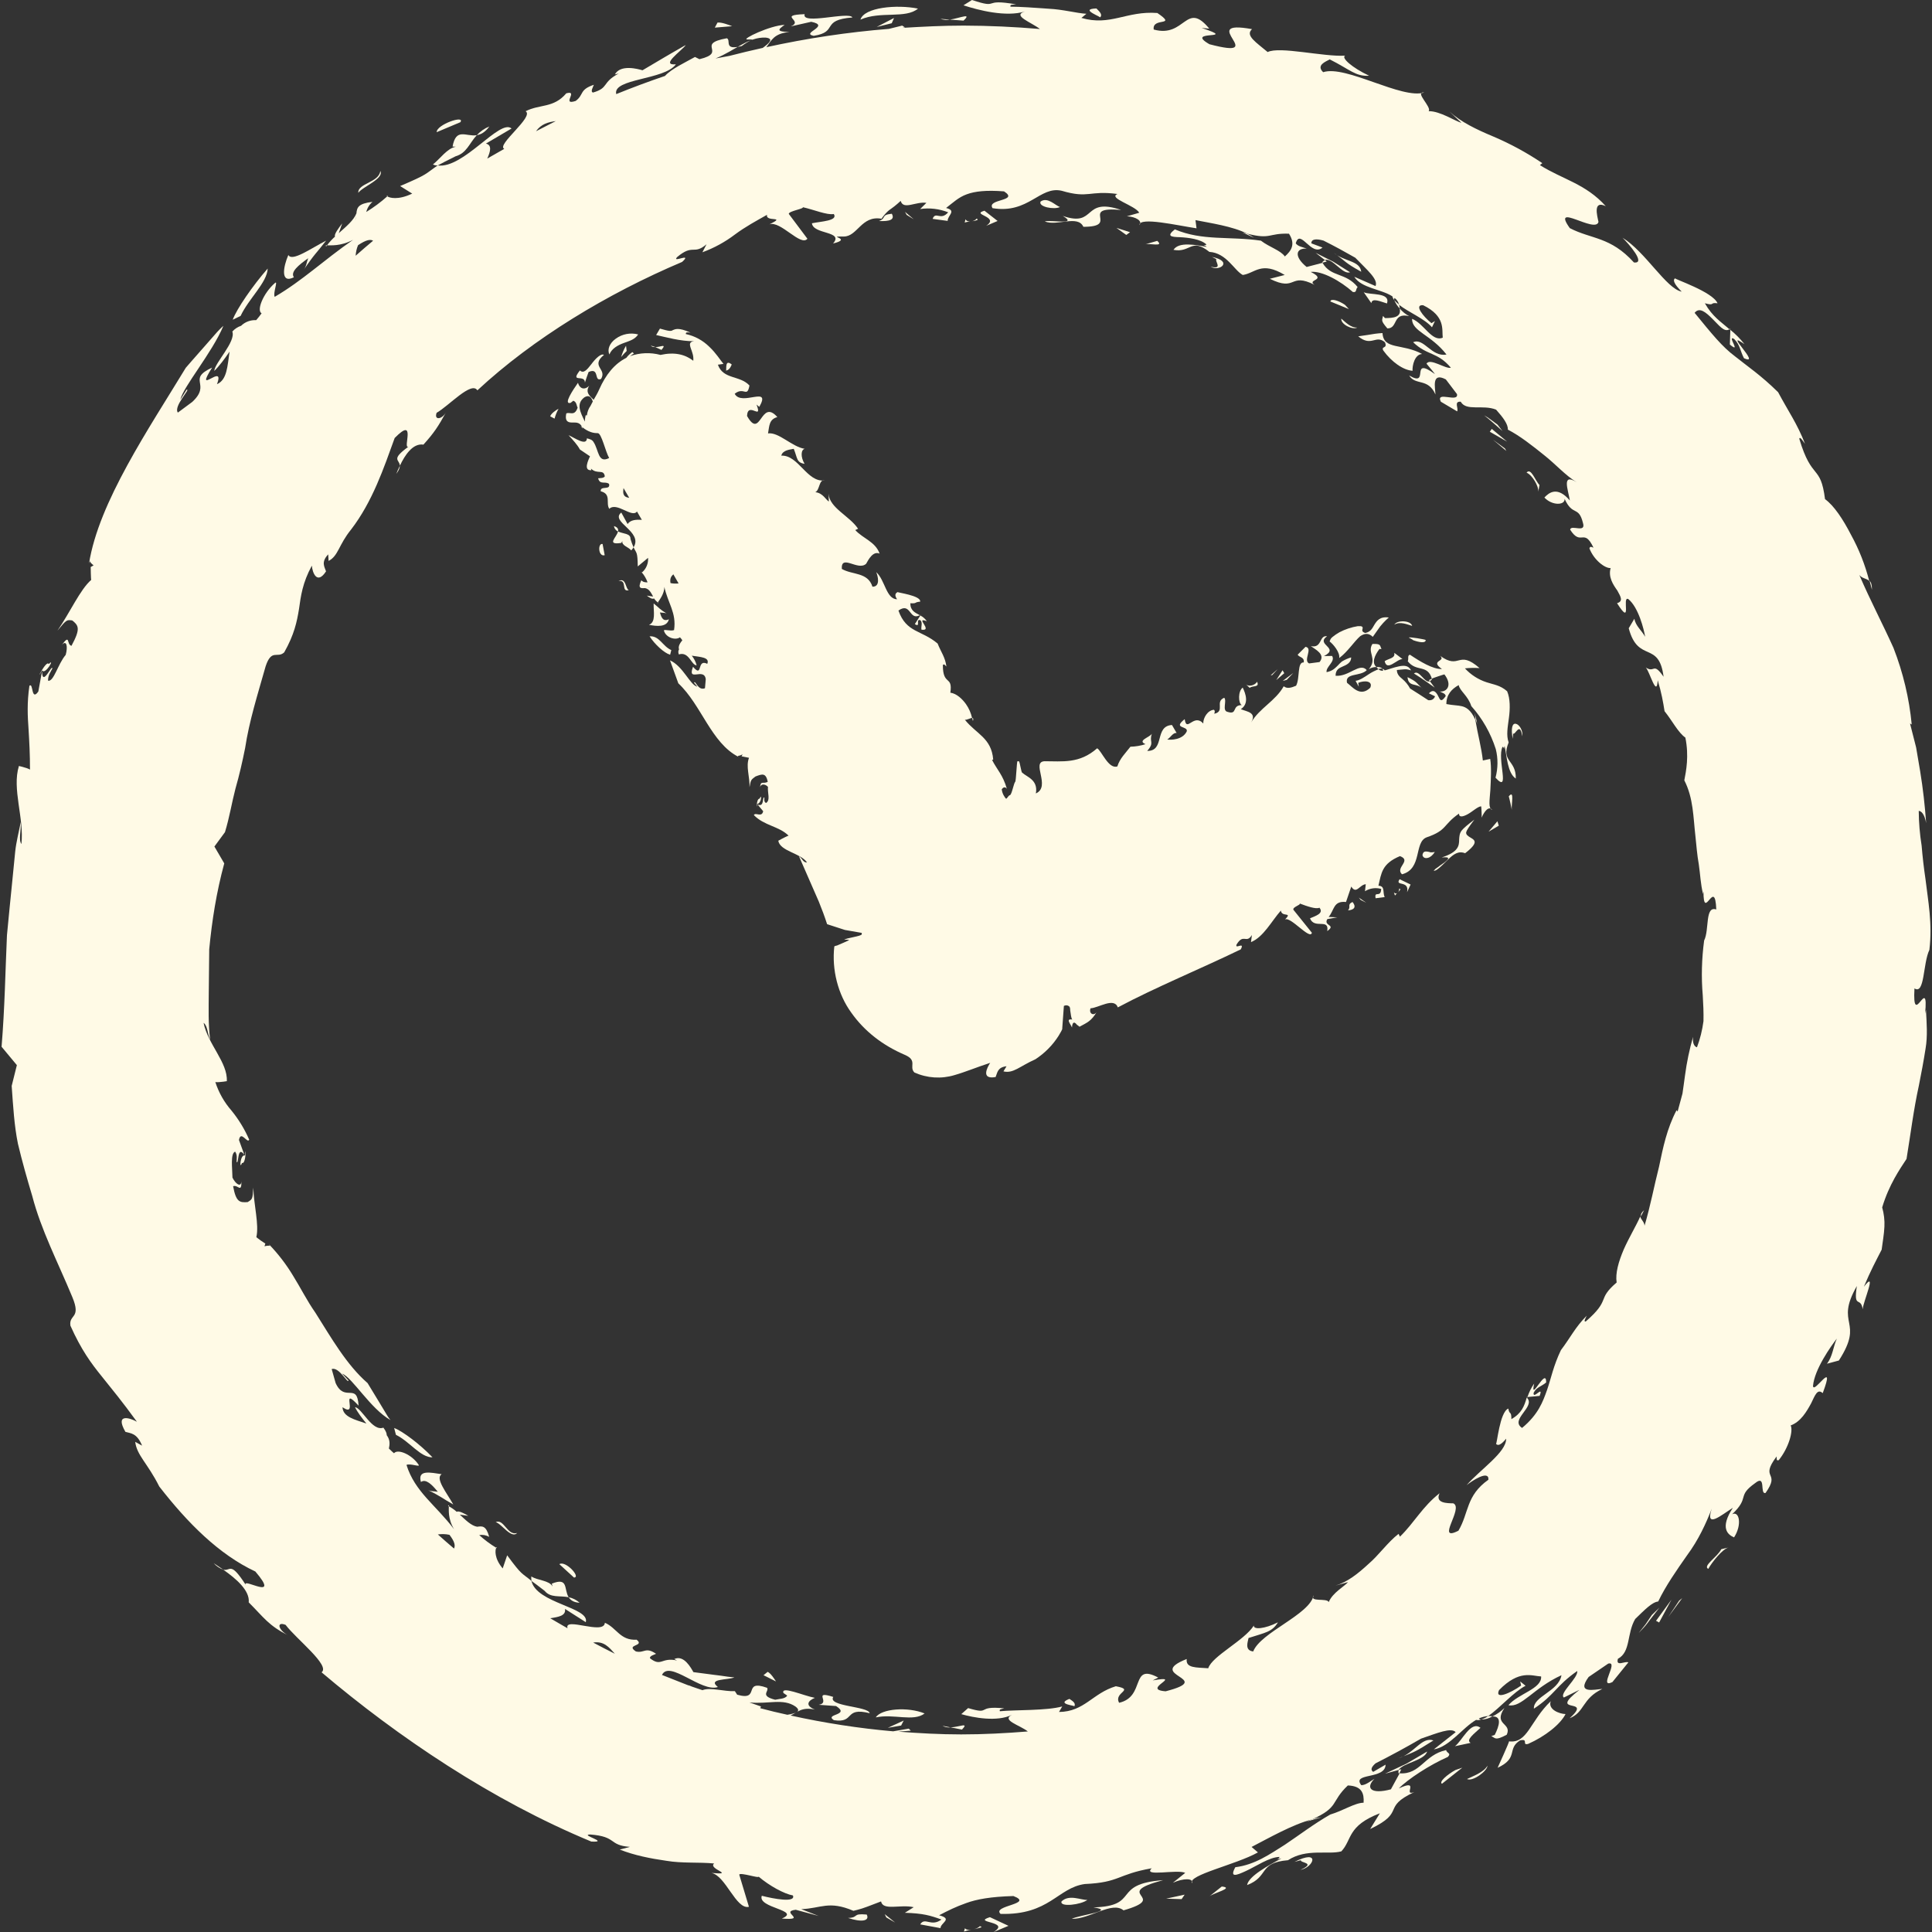
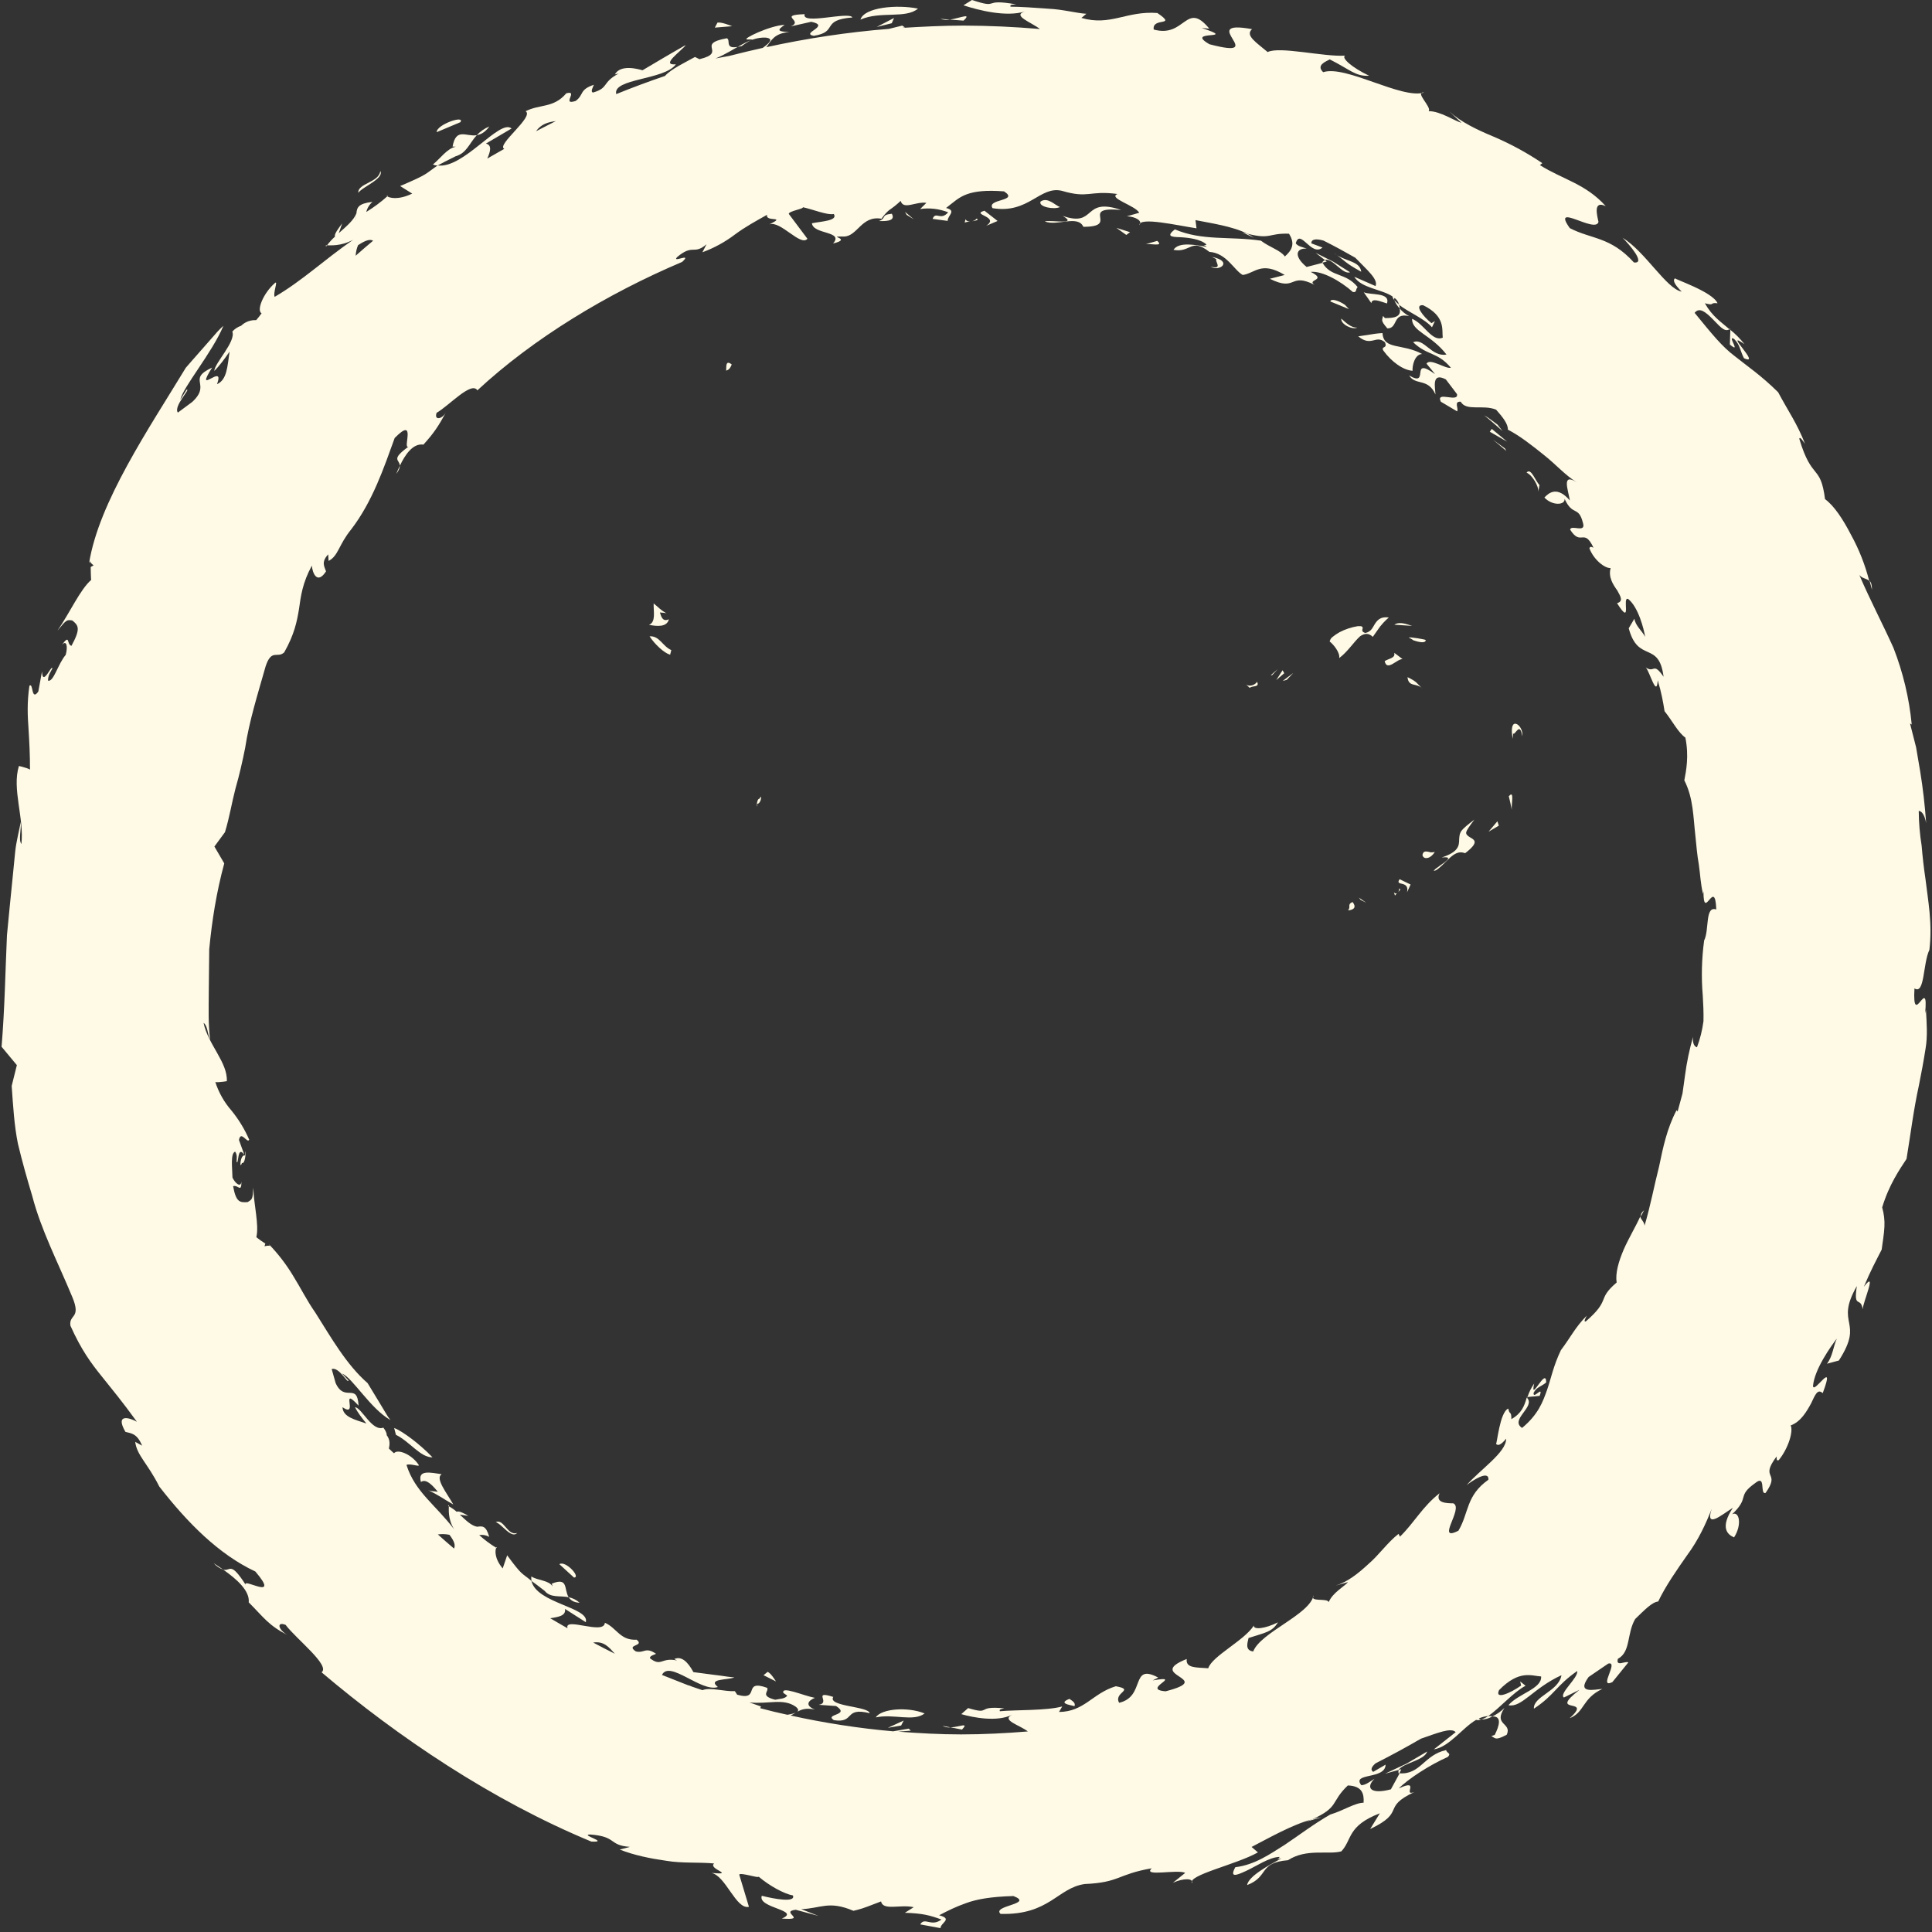
<svg xmlns="http://www.w3.org/2000/svg" version="1.1" id="Layer_1" x="0px" y="0px" width="29.439px" height="29.44px" viewBox="-0.024 0 29.439 29.44" enable-background="new -0.024 0 29.439 29.44" xml:space="preserve">
  <rect x="-0.024" y="0" width="29.439" height="29.44" fill="#333333" stroke="none" />
  <g>
    <g>
      <path fill="#FFFAE6" d="M14.634,26.355c0.113-0.118-0.037-0.039-0.174-0.034L14.634,26.355z M14.46,26.321l-0.123-0.024    C14.374,26.317,14.417,26.326,14.46,26.321z M13.321,26.169c0.27-0.059,0.573,0.071,0.744-0.06    C13.808,26.004,13.404,26.035,13.321,26.169z M13.707,26.293l0.039-0.076l-0.242,0.111L13.707,26.293z M12.673,25.857    c-0.327-0.103-0.032,0.09-0.221,0.12l0.264,0.019c0.226,0.146-0.185,0.117-0.034,0.215c0.329,0.051,0.147-0.205,0.546-0.106    C13.21,25.998,12.582,26.004,12.673,25.857z M20.165,3.963c-0.017,0.008-0.031,0.019-0.042,0.033c0.002,0,0.003,0.003,0.006,0.006    l0.063-0.017L20.165,3.963z M8.641,24.338c0.027,0.043,0.076,0.08,0.167,0.084C8.761,24.38,8.703,24.35,8.641,24.338z     M7.537,23.585l0.008,0.004C7.548,23.568,7.542,23.568,7.537,23.585z M6.802,22.944l0.015,0.009    C6.819,22.936,6.815,22.93,6.802,22.944z M8.641,24.338c-0.076-0.121,0.001-0.31-0.257-0.207l0.012,0.043    c-0.053-0.096-0.229-0.09-0.324-0.153c-0.002,0.023-0.001,0.047,0.003,0.069c0.046,0.034,0.107,0.077,0.199,0.15    C8.367,24.352,8.502,24.31,8.641,24.338z M23.345,21.223c0.043-0.088,0.123-0.098,0.191-0.158c0.002-0.25-0.252,0.33-0.183,0.017    c-0.044,0.063-0.078,0.132-0.102,0.205l0.185-0.017C23.502,21.096,23.33,21.337,23.345,21.223z M21.079,4.847L21.05,4.814    c-0.012,0.068-0.042,0.065,0.066,0.19c0.166,0.002,0.073-0.246,0.332-0.187c-0.056-0.029-0.104-0.069-0.145-0.117    C21.336,4.835,21.205,4.847,21.079,4.847z" />
      <path fill="#FFFAE6" d="M21.304,4.692c-0.002-0.017-0.005-0.034-0.01-0.05c-0.025-0.021-0.05-0.044-0.072-0.068    c0.02,0.048,0.048,0.091,0.083,0.128L21.304,4.692z M24.979,18.535l0.049-0.095C24.985,18.479,24.976,18.508,24.979,18.535z     M6.069,7.097c-0.02,0.04-0.038,0.081-0.055,0.124C6.057,7.164,6.068,7.126,6.069,7.097z M19.085,3.623    c-0.032-0.023-0.067-0.044-0.104-0.062c-0.023-0.006-0.044-0.013-0.072-0.019L19.085,3.623z M23.24,21.287l0.01,0.01l0.003-0.011    L23.24,21.287z M20.548,4.149l-0.256-0.161l-0.269-0.135l0.141,0.109C20.282,3.924,20.43,4.19,20.548,4.149z M11.673,25.475    l-0.063,0.051l0.19,0.095C11.777,25.584,11.717,25.492,11.673,25.475z M8.499,23.834l0.223,0.204    C8.833,24.037,8.594,23.773,8.499,23.834z M7.529,23.194c0.087,0.019,0.237,0.26,0.328,0.165    C7.704,23.406,7.655,23.135,7.529,23.194z M6.706,22.463c-0.168-0.024-0.372-0.075-0.316,0.119    c0.073-0.053,0.166,0.036,0.257,0.149C6.59,22.72,6.538,22.73,6.479,22.696c0.23,0.112,0.231,0.132,0.404,0.229    C6.784,22.748,6.602,22.525,6.706,22.463z M5.982,21.759l0.027,0.104c0.214,0.106,0.374,0.347,0.557,0.343    C6.383,22.014,6.117,21.811,5.982,21.759z M3.71,17.607c-0.075-0.028-0.09,0.239-0.047,0.113    C3.728,17.751,3.726,17.405,3.71,17.607z M13.565,3.257c-0.176,0.018-0.073,0.066-0.196,0.111    C13.527,3.375,13.617,3.35,13.565,3.257z M13.899,3.341l-0.133-0.113l0.025,0.046L13.899,3.341z M14.855,3.331    c-0.007,0.018-0.037,0.031-0.064,0.04C14.851,3.361,14.903,3.35,14.855,3.331z M14.688,3.34l-0.012,0.052    c0.017-0.009,0.051-0.013,0.083-0.017C14.73,3.377,14.7,3.367,14.688,3.34z M15.003,3.441l0.174-0.074l-0.2-0.156    C14.76,3.271,15.218,3.299,15.003,3.441z M15.896,3.374c0.188,0.077,0.504-0.104,0.588,0.082c0.57,0-0.08-0.313,0.575-0.257    c-0.597-0.202-0.37,0.271-0.889,0.091C16.413,3.435,15.986,3.346,15.896,3.374z M16.128,3.154    c-0.072-0.021-0.187-0.159-0.296-0.083C15.792,3.152,16.041,3.199,16.128,3.154z M17.138,3.58l0.057-0.042l-0.207-0.065    L17.138,3.58z M17.609,3.67l-0.188,0.055C17.484,3.7,17.723,3.77,17.609,3.67z M18.423,4.063c0.133,0.084,0.35-0.081,0.021-0.148    l0.067,0.034C18.481,3.976,18.619,4.113,18.423,4.063z M20.47,4.645c-0.092-0.063-0.217-0.104-0.222-0.051L20.53,4.71L20.47,4.645    z M20.298,3.851c0.197,0.14,0.159,0.146,0.42,0.29C20.697,3.967,20.461,3.99,20.298,3.851z M20.658,4.991    c-0.101,0.007-0.187-0.089-0.244-0.136C20.404,4.943,20.587,5.031,20.658,4.991z M21.079,5.215    c0.045,0.105-0.063,0.052-0.025,0.126c0.128,0.176,0.304,0.299,0.446,0.309c-0.006-0.078,0.032-0.252,0.146-0.256    c-0.305-0.166-0.589-0.058-0.604-0.319c0,0-0.088,0.004-0.184,0.022l-0.186,0.028C20.875,5.293,20.937,5.094,21.079,5.215z     M21.11,4.624c0.057-0.174-0.258-0.125-0.354-0.171l0.116,0.166C20.882,4.533,21.011,4.595,21.11,4.624z M22.591,6.33l-0.015-0.01    L22.591,6.33z M22.794,6.47l-0.105-0.078c-0.031-0.023-0.063-0.044-0.098-0.063c0.061,0.044,0.279,0.239,0.279,0.239L22.794,6.47z     M22.707,6.535l-0.03,0.044l0.264,0.151L22.707,6.535z M22.929,6.871l-0.022-0.038l-0.183-0.134L22.929,6.871z M23.416,7.494    l0.018-0.104c-0.067-0.067-0.129-0.27-0.197-0.188C23.324,7.237,23.426,7.413,23.416,7.494z M16.271,25.887    c-0.219,0.084,0.117,0.102,0.074,0.116C16.374,25.953,16.322,25.92,16.271,25.887z M14.451,0.299l0.207,0.015    C14.789,0.191,14.613,0.273,14.451,0.299z M14.451,0.299l-0.146-0.012C14.352,0.304,14.403,0.308,14.451,0.299z M13.087,0.299    c0.304-0.135,0.688-0.008,0.877-0.168C13.641,0.066,13.144,0.111,13.087,0.299z M13.599,0.274l-0.264,0.137l0.229-0.057    L13.599,0.274z M12.027,0.402l0.31-0.07c0.308,0.063-0.169,0.173,0.038,0.214c0.384-0.06,0.098-0.241,0.59-0.28    c-0.051-0.097-0.781,0.12-0.728-0.05C11.813,0.231,12.232,0.313,12.027,0.402z M21.29,26.97c-0.007,0.017-0.008,0.035-0.001,0.052    h0.01l0.029-0.063L21.29,26.97z M7.433,1.927C7.36,1.956,7.294,2.002,7.241,2.06C7.303,2.05,7.367,2.016,7.433,1.927z     M5.877,2.992l0.009-0.007C5.865,2.977,5.865,2.982,5.877,2.992z M4.946,3.755l0.014-0.017C4.94,3.738,4.932,3.74,4.946,3.755z     M7.241,2.06C7.075,2.086,6.926,1.94,6.872,2.233l0.05,0.003c-0.13,0.022-0.239,0.182-0.349,0.27    c0.022,0.01,0.047,0.016,0.071,0.016c0.062-0.034,0.145-0.077,0.273-0.14C7.088,2.333,7.125,2.186,7.241,2.06z M26.4,5.165    c0.093,0.091,0.093,0.188,0.15,0.293c0.281,0.129-0.334-0.45,0.007-0.214c-0.063-0.081-0.135-0.154-0.215-0.218L26.335,5.25    C26.521,5.405,26.279,5.094,26.4,5.165z M22.752,26.436L22.7,26.454c0.063,0.029,0.055,0.075,0.235-0.021    c0.085-0.184-0.213-0.143-0.035-0.407c-0.054,0.052-0.116,0.096-0.184,0.129C22.865,26.148,22.822,26.297,22.752,26.436z     M22.718,26.152l-0.011-0.001c-0.02-0.003-0.036-0.003-0.055-0.003c-0.032,0.024-0.069,0.042-0.108,0.053    C22.606,26.202,22.666,26.185,22.718,26.152z M28.464,8.85C28.478,8.9,28.49,8.945,28.5,8.988    C28.501,8.913,28.487,8.873,28.464,8.85z M3.378,23.918c-0.051-0.037-0.104-0.069-0.146-0.099    C3.272,23.864,3.322,23.897,3.378,23.918z M20.113,27.69c-0.049,0.006-0.097,0.016-0.145,0.03    c-0.028,0.012-0.056,0.023-0.084,0.036L20.113,27.69z M26.342,5.008L26.33,5.016l0.012,0.01V5.008z M21.722,26.689l-0.313,0.184    l-0.328,0.154l0.208-0.058C21.348,26.865,21.683,26.826,21.722,26.689L21.722,26.689z" />
      <path fill="#FFFAE6" d="M29.375,14.474c0.049-0.4-0.02-0.747-0.06-1.084c-0.025-0.168-0.044-0.336-0.058-0.504    c-0.028-0.176-0.043-0.353-0.044-0.53c0.037,0.002,0.087,0.043,0.113,0.186c-0.019-0.264-0.048-0.526-0.091-0.787l-0.062-0.366    c-0.03-0.122-0.062-0.244-0.093-0.365l0.026,0.016c-0.038-0.4-0.132-0.793-0.278-1.168c-0.164-0.365-0.353-0.721-0.52-1.11    c0.045,0.056,0.112,0.049,0.151,0.091c-0.063-0.246-0.156-0.483-0.279-0.706c-0.121-0.235-0.26-0.445-0.395-0.541    c-0.069-0.541-0.198-0.272-0.392-0.919c0.007-0.048,0.06,0.042,0.087,0.075c-0.119-0.307-0.255-0.495-0.41-0.786    c-0.264-0.26-0.466-0.393-0.655-0.545c-0.199-0.148-0.355-0.344-0.617-0.664c0.073-0.093,0.17-0.009,0.269,0.089    c0.1,0.096,0.18,0.214,0.262,0.161C26.2,4.904,26.07,4.826,25.954,4.621c0.163,0.043,0.063-0.016,0.193,0    c-0.074-0.176-0.665-0.369-0.646-0.381c-0.039,0.025-0.018,0.087,0.1,0.204c-0.236-0.046-0.55-0.605-0.901-0.821    c0.094,0.092,0.363,0.4,0.173,0.376c-0.36-0.396-0.646-0.351-0.977-0.523c-0.29-0.407,0.394,0.09,0.437-0.095    c-0.021-0.098-0.086-0.334,0.111-0.239c-0.304-0.342-0.667-0.412-1.003-0.626l0.036-0.03c-0.234-0.158-0.484-0.294-0.745-0.405    c-0.259-0.108-0.496-0.222-0.672-0.383l0.185,0.173c-0.093-0.022-0.324-0.18-0.5-0.177c0.053-0.061-0.226-0.301-0.066-0.285    c-0.34,0.111-1.197-0.423-1.541-0.309c-0.111-0.106,0.036-0.16,0.1-0.195c0.312,0.156,0.391,0.262,0.6,0.249    c-0.262-0.124-0.429-0.274-0.366-0.306c-0.327,0.02-0.998-0.146-1.18-0.055c-0.17-0.144-0.348-0.252-0.238-0.349    c-0.872-0.158,0.299,0.48-0.649,0.23c-0.399-0.23,0.471-0.053-0.119-0.248l0.116,0.01c-0.355-0.433-0.364,0.148-0.846,0.014    c-0.03-0.194,0.369-0.038,0.055-0.252c-0.473-0.035-0.713,0.204-1.157,0.075L16.53,0.21c-0.146-0.008-0.358-0.067-0.576-0.077    c-0.218-0.016-0.435-0.031-0.58-0.031c-0.013-0.037,0.03-0.029,0.087-0.035C14.916-0.03,15.23,0.146,14.786,0l-0.129,0.081    c0.226,0.074,0.648,0.183,0.936,0.094c-0.202,0.063,0.095,0.162,0.229,0.267c-0.387-0.033-0.775-0.051-1.163-0.052    c-0.314,0-0.626,0.016-0.938,0.035l0.044-0.008L13.723,0.39l-0.202,0.05c-0.628,0.05-1.252,0.144-1.868,0.279    c0.074-0.097,0.115-0.212,0.353-0.231c-0.201-0.006-0.18-0.035-0.074-0.109c-0.22,0.007-0.667,0.222-0.57,0.222h0.081    c-0.058,0.027-0.112,0.061-0.164,0.1c-0.286,0.075-0.158-0.09-0.228-0.118c-0.489,0.089,0.02,0.214-0.417,0.319l-0.068-0.034    c-0.147,0.083-0.361,0.181-0.457,0.289c-0.252,0.086-0.5,0.178-0.743,0.277c-0.059-0.24,0.738-0.214,0.909-0.454    C10.033,1,10.351,0.784,10.426,0.687c0,0-0.042,0.02-0.104,0.058c-0.063,0.035-0.145,0.084-0.228,0.132L9.766,1.071    C9.695,1.05,9.431,0.978,9.345,1.134L9.404,1.12C9.14,1.261,9.259,1.338,9.013,1.41C8.966,1.401,9.016,1.319,9.025,1.292    C8.799,1.367,8.877,1.443,8.748,1.538c-0.227,0.075,0.051-0.17-0.143-0.116c-0.194,0.229-0.404,0.162-0.62,0.273    C8.122,1.777,7.532,2.211,7.66,2.268c-0.085,0.05-0.174,0.098-0.259,0.148C7.446,2.314,7.478,2.211,7.38,2.188l0.391-0.23    C7.593,1.803,7.038,2.576,6.645,2.521C6.443,2.659,6.511,2.648,6.073,2.835L6.257,2.95C6.039,3.054,5.91,3.014,5.877,2.992    C5.778,3.081,5.67,3.16,5.557,3.23C5.572,3.17,5.605,3.116,5.652,3.076C5.436,3.101,5.415,3.161,5.407,3.251    c-0.041,0.106-0.155,0.2-0.269,0.302l0.052-0.149C5.133,3.479,5.063,3.572,5.081,3.605C5.036,3.645,4.995,3.69,4.959,3.738    c0.053-0.002,0.206,0.018,0.397-0.084C4.9,3.971,4.59,4.272,4.162,4.523C4.132,4.471,4.216,4.272,4.168,4.31    C3.984,4.47,3.882,4.733,3.962,4.774C3.937,4.81,3.909,4.844,3.88,4.878C3.795,4.874,3.711,4.904,3.65,4.964    C3.599,4.981,3.553,5.011,3.516,5.052C3.574,5.204,3.248,5.53,3.241,5.652C3.32,5.575,3.398,5.469,3.474,5.358    c-0.033,0.221-0.037,0.43-0.192,0.496c0.132-0.347-0.362,0.205-0.074-0.253C2.816,5.784,3.204,5.847,2.906,6.124L2.686,6.287    C2.615,6.189,2.892,5.915,2.819,5.938L2.723,6.092C2.764,5.898,3.209,5.375,3.38,4.965c0,0-0.041,0.035-0.095,0.094L3.09,5.281    c-0.142,0.16-0.283,0.323-0.283,0.323c-0.56,0.923-1.328,2.05-1.474,2.981l0.013-0.034C1.35,8.569,1.367,8.586,1.402,8.615    L1.358,8.64c0,0,0.003,0.194,0.008,0.196C1.196,8.984,1.043,9.333,0.851,9.61C0.99,9.442,0.99,9.442,1.077,9.454    c0.096,0.078,0.131,0.123-0.012,0.387c-0.08-0.022-0.014-0.195-0.151-0.008c0.078-0.095,0.098,0.021,0.063,0.146    c-0.119,0.139-0.183,0.415-0.269,0.393c-0.002-0.082,0.041-0.136,0.065-0.184c-0.001-0.083-0.151,0.29-0.157,0.042l-0.056,0.307    c-0.112,0.157-0.074-0.146-0.136-0.087c-0.038,0.26-0.027,0.464-0.013,0.661c0.012,0.196,0.022,0.383,0.022,0.616    c-0.04-0.029-0.221-0.068-0.169-0.054c-0.108,0.349,0.082,0.792,0.038,1.188c-0.046-0.064-0.002-0.211-0.009-0.336    c-0.03,0.153-0.069,0.3-0.085,0.448l-0.043,0.435c-0.028,0.287-0.058,0.567-0.083,0.843C0.057,14.806,0.049,15.354,0,15.95    l0.233,0.28l-0.079,0.317c0.022,0.311,0.039,0.604,0.095,0.88c0.065,0.273,0.14,0.536,0.218,0.796    c0.136,0.522,0.387,1.001,0.611,1.541c0.14,0.335-0.055,0.258-0.029,0.436c0.165,0.37,0.319,0.577,0.477,0.772    c0.155,0.194,0.313,0.384,0.536,0.692c-0.104-0.059-0.34-0.134-0.175,0.154c0.08,0.024,0.175,0.016,0.254,0.21L2.036,21.97    c0.026,0.208,0.188,0.324,0.367,0.681c0.431,0.554,0.908,1.035,1.464,1.295c0.394,0.462-0.194,0.09-0.148,0.201    c-0.238-0.367-0.228-0.201-0.341-0.229c0.197,0.138,0.407,0.319,0.388,0.498c0.229,0.229,0.306,0.359,0.608,0.505    c-0.153-0.071-0.197-0.222-0.046-0.162c0.158,0.212,0.687,0.62,0.548,0.723c1.163,0.985,2.593,1.951,4.11,2.579    c0.291,0.015-0.183-0.104-0.018-0.108c0.417,0.032,0.274,0.164,0.606,0.189L9.42,28.183c0.222,0.088,0.466,0.136,0.71,0.171    c0.241,0.041,0.497,0.018,0.728,0.041c-0.102,0.083,0.342,0.178-0.043,0.144c0.218,0.038,0.376,0.563,0.573,0.516l-0.148-0.491    c0.021-0.037,0.318,0.065,0.294,0.03c0.168,0.143,0.391,0.264,0.524,0.288c0.048,0.115-0.292,0.052-0.474,0.005    c-0.071,0.188,0.608,0.219,0.305,0.347c0.411,0.032-0.041-0.104,0.212-0.134l0.348,0.094l-0.264-0.103    c0.303-0.012,0.419-0.135,0.795,0.025c0,0,0.105-0.022,0.211-0.063l0.21-0.08c0.03,0.147,0.293,0.041,0.498,0.088l-0.135,0.085    c0.278,0.009,0.384,0.04,0.558,0.103c-0.161,0.119-0.252-0.045-0.324,0.074l0.309,0.057c0-0.082,0.195-0.139-0.021-0.196    c0.142-0.074,0.252-0.129,0.413-0.186c0.159-0.058,0.37-0.097,0.719-0.107c0.325,0.124-0.333,0.143-0.196,0.272    c0.745,0.021,0.868-0.397,1.283-0.455c0.539-0.024,0.489-0.147,1.021-0.24c-0.147,0.136,0.391,0.011,0.51,0.07l-0.188,0.151    c0.154-0.07,0.32-0.075,0.289,0.007c-0.063-0.127,0.67-0.281,1.007-0.47l-0.097-0.083c0.266-0.137,0.622-0.342,0.922-0.42    c0.42-0.189,0.277-0.263,0.545-0.517c0.216,0.008,0.249,0.123,0.24,0.263c-0.135,0.002-0.311,0.122-0.508,0.18    c-0.255,0.146-0.47,0.312-0.693,0.461c-0.229,0.144-0.456,0.305-0.754,0.342c-0.087,0.161,0.008,0.129,0.163,0.057    c0.155-0.071,0.357-0.212,0.511-0.214c-0.004,0.02-0.021,0.03-0.04,0.041c0.022-0.009,0.046-0.015,0.069-0.019    c-0.189,0.104-0.503,0.271-0.523,0.407c0.34-0.13,0.165-0.341,0.623-0.379c0.283-0.184,0.613-0.079,0.813-0.135    c0.167-0.178,0.085-0.387,0.587-0.58l-0.148,0.24c0.556-0.265,0.163-0.324,0.672-0.563c-0.186,0.069,0.102-0.212-0.235-0.056    c0.135-0.139,0.469-0.358,0.747-0.48c0.056-0.06-0.014-0.052-0.027-0.104c-0.337,0.074-0.39,0.376-0.708,0.354l-0.133,0.244    c-0.308,0.082-0.39-0.022-0.25-0.161c-0.073,0.044-0.133,0.097-0.201,0.098c-0.152-0.196,0.367-0.081,0.37-0.313L20.9,26.999    c-0.048-0.033-0.022-0.079,0.036-0.13c0.234-0.119,0.464-0.243,0.692-0.376c0.252-0.086,0.461-0.175,0.529-0.099l-0.333,0.262    c0.234-0.035,0.433-0.326,0.644-0.449c0.025,0.006,0.052,0.004,0.076-0.006c-0.017-0.002-0.026-0.006-0.033-0.016    c0.045-0.021,0.094-0.033,0.143-0.037c0.177-0.124,0.389-0.369,0.568-0.461l-0.082-0.066l0.014,0.063    c-0.159,0.113-0.407,0.223-0.336,0.069c0.31-0.316,0.499-0.215,0.641-0.208c0.015,0.188-0.35,0.262-0.498,0.438    c0.2,0.043,0.374-0.258,0.808-0.457c-0.041,0.246-0.433,0.322-0.42,0.51c0.316-0.209,0.334-0.346,0.66-0.574    c0.02,0.103-0.284,0.345-0.203,0.404l0.237-0.117c-0.503,0.394,0.224,0.099-0.15,0.433c0.233-0.092,0.186-0.299,0.499-0.447    c-0.119,0.008-0.402,0.082-0.209-0.182l0.299-0.204c0.169-0.042-0.16,0.39,0.063,0.282l0.243-0.3    c-0.044-0.027-0.196,0.074-0.159-0.055c0.199-0.106,0.132-0.384,0.264-0.607c0.146-0.141,0.256-0.256,0.35-0.266    c0.115-0.24,0.281-0.477,0.442-0.707c0.169-0.227,0.288-0.484,0.374-0.708c-0.105,0.315,0.146,0.098,0.322-0.013    c-0.203,0.309-0.078,0.41,0.018,0.451c0.125-0.193,0.08-0.41-0.03-0.352c0.278-0.263,0.065-0.271,0.35-0.474    c0.174-0.142,0.066,0.175,0.16,0.149c0.238-0.336-0.099-0.199,0.168-0.556c0.005,0.032-0.01,0.07,0.033,0.056    c0.152-0.188,0.223-0.445,0.182-0.529c0.154-0.056,0.243-0.212,0.311-0.336c0.062-0.129,0.097-0.228,0.177-0.156    c0.205-0.548-0.138,0.025-0.148-0.109c0.021-0.253,0.275-0.609,0.363-0.722c-0.058,0.131-0.063,0.272-0.151,0.383l0.182-0.049    c0.397-0.616-0.071-0.532,0.274-1.135c-0.055,0.36,0.06,0.15,0.089,0.354c0.006-0.115,0.229-0.614,0.018-0.343    c0.1-0.24,0.188-0.403,0.271-0.565c0.015-0.116,0.037-0.237,0.042-0.35c0.005-0.1-0.007-0.198-0.034-0.294    c0.104-0.347,0.269-0.583,0.371-0.739c0.063-0.383,0.107-0.748,0.188-1.117c0.037-0.185,0.072-0.371,0.102-0.563    c0.033-0.191,0.017-0.392,0.006-0.592l-0.013,0.059c0.059-0.626-0.199,0.262-0.162-0.385    C29.306,15.162,29.275,14.684,29.375,14.474z M20.627,3.927c0.181,0.188,0.353,0.329,0.309,0.432l-0.324-0.142    c0.106,0.174,0.409,0.187,0.581,0.299c0.003,0.02,0.015,0.039,0.029,0.059c-0.004-0.014-0.003-0.026,0.004-0.035    c0.035,0.025,0.059,0.063,0.068,0.104c0.139,0.111,0.391,0.213,0.502,0.343l0.045-0.095l-0.053,0.032    c-0.129-0.103-0.271-0.286-0.126-0.273c0.343,0.169,0.283,0.371,0.298,0.494c-0.164,0.072-0.287-0.217-0.468-0.287    c-0.003,0.194,0.287,0.238,0.525,0.544c-0.228,0.044-0.346-0.262-0.508-0.187c0.217,0.207,0.367,0.143,0.575,0.388    c-0.075,0.026-0.321-0.155-0.371-0.061c0,0,0.13,0.155,0.128,0.158c-0.393-0.286-0.068,0.214-0.393,0.021    c0.096,0.159,0.288,0.033,0.401,0.29c-0.003-0.104-0.065-0.346,0.158-0.23l0.17,0.224c0.028,0.139-0.331-0.056-0.246,0.116    l0.248,0.147c0.027-0.042-0.056-0.155,0.055-0.147c0.084,0.15,0.336,0.039,0.539,0.121c0.107,0.12,0.184,0.223,0.179,0.304    c0.188,0.098,0.368,0.241,0.549,0.386c0.182,0.143,0.326,0.311,0.5,0.416c-0.234-0.146-0.131,0.113-0.104,0.278    c-0.189-0.22-0.316-0.123-0.388-0.045c0.117,0.126,0.316,0.12,0.308,0.02c0.123,0.272,0.212,0.099,0.279,0.365    c0.053,0.166-0.181,0.022-0.195,0.104c0.167,0.263,0.208-0.037,0.356,0.275c-0.027-0.007-0.049-0.029-0.062,0.01    c0.066,0.175,0.234,0.306,0.323,0.301c-0.038,0.137,0.037,0.251,0.102,0.342c0.053,0.095,0.094,0.164-0.004,0.193    c0.239,0.376,0.068-0.11,0.17-0.064c0.157,0.125,0.241,0.468,0.258,0.576c-0.053-0.098-0.146-0.166-0.164-0.275l-0.086,0.145    c0.143,0.538,0.461,0.182,0.531,0.739c-0.163-0.235-0.132-0.049-0.271-0.141c0.061,0.063,0.166,0.472,0.182,0.194    c0.058,0.194,0.082,0.333,0.104,0.472c0.119,0.147,0.205,0.324,0.317,0.402c0.057,0.28,0.012,0.508-0.016,0.651    c0.139,0.271,0.136,0.564,0.169,0.849c0.015,0.145,0.026,0.288,0.052,0.434c0.022,0.146,0.026,0.298,0.065,0.45l0.006-0.045    c-0.002,0.487,0.176-0.229,0.195,0.28c-0.176-0.06-0.103,0.31-0.185,0.473c-0.037,0.277-0.045,0.557-0.021,0.835    c0.008,0.131,0.014,0.263,0.011,0.394c-0.018,0.136-0.051,0.27-0.099,0.398c-0.034-0.009-0.071-0.051-0.06-0.159    c-0.055,0.192-0.096,0.388-0.122,0.585c-0.014,0.096-0.025,0.188-0.039,0.279l-0.074,0.274l-0.016-0.021    c-0.148,0.283-0.206,0.568-0.267,0.861c-0.074,0.289-0.129,0.59-0.221,0.9c-0.002-0.06-0.06-0.097-0.065-0.142    c-0.064,0.146-0.174,0.326-0.253,0.506c-0.078,0.183-0.129,0.361-0.107,0.501c-0.313,0.268-0.077,0.251-0.471,0.594    c-0.04,0.008,0.002-0.057,0.015-0.088c-0.176,0.176-0.246,0.331-0.393,0.524c-0.116,0.242-0.149,0.428-0.212,0.609    c-0.063,0.177-0.132,0.371-0.38,0.577c-0.196-0.128,0.218-0.325,0.071-0.463c-0.037,0.129-0.076,0.239-0.234,0.329    c0-0.135-0.029-0.055-0.047-0.161c-0.132,0.054-0.172,0.552-0.188,0.536c0.028,0.036,0.076,0.02,0.155-0.077    c0.006,0.207-0.403,0.476-0.603,0.709c0.075-0.063,0.345-0.241,0.333-0.084c-0.345,0.244-0.295,0.505-0.457,0.777    c-0.358,0.183,0.087-0.345-0.078-0.417c-0.088-0.002-0.283,0.001-0.209-0.154c-0.265,0.208-0.383,0.446-0.604,0.662l-0.021-0.043    c-0.167,0.129-0.299,0.323-0.462,0.462c-0.158,0.146-0.319,0.273-0.497,0.326l0.189-0.053c-0.047,0.061-0.236,0.16-0.294,0.305    c-0.024-0.068-0.302,0.007-0.23-0.104c-0.058,0.295-0.807,0.563-0.921,0.856c-0.134-0.016-0.083-0.142-0.071-0.205    c0.259-0.084,0.36-0.092,0.448-0.239c-0.202,0.102-0.377,0.115-0.367,0.049c-0.146,0.23-0.637,0.465-0.695,0.651    c-0.184-0.014-0.346,0-0.328-0.141c-0.653,0.258,0.457,0.291-0.321,0.492c-0.388-0.029,0.301-0.252-0.197-0.166l0.084-0.043    c-0.43-0.23-0.187,0.291-0.596,0.384c-0.089-0.161,0.25-0.196-0.05-0.252c-0.355,0.106-0.479,0.389-0.866,0.392l0.049-0.084    c-0.237,0.066-0.711,0.05-0.95,0.073c-0.014-0.034,0.022-0.031,0.067-0.044c-0.447-0.045-0.185,0.104-0.551-0.004l-0.104,0.092    c0.183,0.053,0.547,0.123,0.773,0.01c-0.169,0.084,0.12,0.157,0.241,0.254c-0.334,0.027-0.672,0.045-1.016,0.045    c-0.323,0-0.644-0.018-0.958-0.042l0.19-0.015l-0.03-0.031l-0.238,0.041c-0.525-0.046-1.048-0.127-1.563-0.241    c0.099-0.045,0.169-0.136,0.371-0.09c-0.155-0.062-0.107-0.136-0.001-0.179c-0.175-0.033-0.521-0.188-0.479-0.074l0.057,0.039    c-0.027,0.053-0.129,0.05-0.183,0.064c-0.241-0.062-0.087-0.127-0.123-0.182c-0.386-0.138-0.09,0.209-0.456,0.105l-0.035-0.054    c-0.163,0.008-0.375-0.063-0.494-0.015c-0.054-0.02-0.107-0.034-0.162-0.055c-0.019-0.009-0.039-0.017-0.06-0.021    c-0.133-0.052-0.263-0.104-0.395-0.156c0.114-0.234,0.6,0.27,0.852,0.184c-0.165-0.131,0.154-0.104,0.252-0.147    c0,0-0.039-0.002-0.098-0.01c-0.059-0.01-0.136-0.019-0.214-0.029l-0.313-0.041c-0.034-0.06-0.145-0.27-0.292-0.199l0.043,0.022    c-0.242-0.054-0.237,0.103-0.412-0.034C9.87,25.231,9.95,25.213,9.973,25.2c-0.165-0.112-0.176-0.005-0.308-0.036    c-0.165-0.11,0.144-0.076,0.011-0.179C9.425,25,9.373,24.804,9.193,24.727c-0.014,0.193-0.627-0.096-0.569,0.084    C8.536,24.76,8.447,24.71,8.36,24.658c0.115-0.018,0.244-0.034,0.225-0.142l0.317,0.202c0.064-0.228-0.753-0.285-0.828-0.629    c-0.154-0.129-0.137-0.073-0.37-0.39l-0.068,0.2c-0.132-0.156-0.115-0.282-0.099-0.315c-0.093-0.056-0.179-0.121-0.259-0.193    c0.053-0.009,0.106,0.001,0.152,0.027c-0.047-0.174-0.106-0.165-0.183-0.154c-0.09-0.015-0.176-0.102-0.265-0.185l0.13,0.019    c-0.063-0.038-0.146-0.081-0.177-0.062c-0.036-0.032-0.077-0.061-0.12-0.084c0.002,0.047-0.018,0.189,0.08,0.35    c-0.281-0.372-0.596-0.568-0.725-0.98c0.053-0.029,0.213,0.039,0.185-0.002c-0.106-0.16-0.32-0.247-0.375-0.176    c-0.034-0.027-0.058-0.054-0.078-0.072c0.013-0.062,0.021-0.131-0.033-0.203c0-0.027-0.012-0.063-0.051-0.115    c-0.174,0.062-0.324-0.296-0.433-0.313c0.039,0.08,0.105,0.166,0.174,0.25c-0.176-0.059-0.358-0.1-0.364-0.248    c0.256,0.172-0.052-0.347,0.245-0.024c-0.021-0.365-0.212-0.041-0.35-0.345l-0.06-0.213c0.114-0.039,0.248,0.235,0.256,0.173    l-0.099-0.105c0.16,0.063,0.432,0.536,0.74,0.71c0,0-0.028-0.03-0.06-0.085l-0.118-0.196l-0.172-0.283    c-0.321-0.279-0.553-0.689-0.795-1.072c-0.131-0.187-0.229-0.386-0.341-0.565c-0.104-0.173-0.228-0.334-0.368-0.479l0.016,0.026    c-0.016-0.007-0.038-0.005-0.083,0.005l0.013-0.041l-0.071-0.047l-0.066-0.05c0.044-0.195-0.039-0.487-0.046-0.755    c-0.012,0.175-0.012,0.175-0.087,0.22c-0.121,0.009-0.177,0-0.221-0.242c0.076-0.027,0.127,0.112,0.127-0.075    c-0.007,0.1-0.09,0.04-0.137-0.056c-0.002-0.144-0.034-0.37,0.041-0.396c0.037,0.055,0.022,0.11,0.022,0.156    c0.035,0.053,0.007-0.268,0.119-0.105l-0.083-0.229c0.03-0.154,0.128,0.062,0.156-0.004c-0.069-0.16-0.161-0.31-0.271-0.445    c-0.11-0.126-0.193-0.273-0.245-0.433c0.046,0.01,0.228-0.021,0.175-0.015c0.015-0.283-0.289-0.563-0.354-0.887    c0.062,0.042,0.058,0.163,0.1,0.258c-0.031-0.246-0.022-0.48-0.021-0.711l0.007-0.669c0.042-0.437,0.109-0.865,0.229-1.308    l-0.15-0.257l0.161-0.219c0.07-0.231,0.105-0.454,0.16-0.664c0.06-0.209,0.106-0.412,0.147-0.617    c0.063-0.415,0.188-0.806,0.313-1.248c0.091-0.272,0.178-0.113,0.283-0.211C4.46,9.669,4.5,9.476,4.532,9.28    c0.028-0.197,0.052-0.397,0.196-0.661c0.007,0.103,0.078,0.299,0.216,0.087c-0.022-0.068-0.08-0.139,0.033-0.259l0.006,0.1    c0.15-0.077,0.151-0.243,0.344-0.48C5.652,7.643,5.823,7.135,5.99,6.674c0.341-0.347,0.116,0.174,0.209,0.133    C5.921,7.009,6.068,7,6.069,7.097C6.146,6.933,6.267,6.75,6.428,6.775c0.164-0.182,0.225-0.276,0.347-0.498    C6.715,6.392,6.586,6.41,6.629,6.29C6.813,6.187,7.16,5.802,7.25,5.948c0.852-0.792,1.978-1.473,3.12-1.957    c0.166-0.151-0.162,0.023-0.077-0.073c0.247-0.209,0.25-0.026,0.449-0.196l-0.063,0.122c0.178-0.065,0.346-0.157,0.496-0.271    c0.16-0.119,0.328-0.209,0.489-0.3c-0.029,0.117,0.307,0.011,0.036,0.146c0.167-0.062,0.478,0.344,0.579,0.219l-0.284-0.379    c0-0.044,0.242-0.079,0.213-0.102c0.167,0.037,0.371,0.124,0.473,0.104c0.069,0.104-0.194,0.112-0.333,0.141    c0.017,0.174,0.493,0.115,0.322,0.308c0.29-0.07-0.06-0.106,0.106-0.106h0.269h-0.211c0.208,0,0.268-0.325,0.574-0.271    c0,0,0.069-0.105,0.145-0.151C13.626,3.132,13.7,3.061,13.7,3.061c0.042,0.144,0.229,0.006,0.392,0.03l-0.095,0.094    c0.144-0.021,0.291-0.003,0.427,0.05c-0.115,0.135-0.192-0.023-0.237,0.1l0.229,0.031c-0.003-0.083,0.143-0.155-0.024-0.197    c0.106-0.081,0.189-0.163,0.314-0.208C14.83,2.915,15,2.895,15.275,2.916c0.239,0.154-0.271,0.111-0.175,0.256    c0.55,0.091,0.72-0.343,1.054-0.265c0.416,0.123,0.412-0.009,0.85,0.049c-0.153,0.062,0.273,0.175,0.331,0.286l-0.188,0.054    c0.133,0.004,0.244,0.073,0.19,0.132c0.005-0.126,0.573,0.006,0.871,0.051l-0.016-0.125c0.23,0.046,0.564,0.093,0.79,0.207    c0.365,0.093,0.317-0.011,0.635,0c0.104,0.162,0.034,0.261-0.063,0.347c-0.066-0.095-0.23-0.138-0.365-0.241    c-0.483-0.07-0.889,0.007-1.311-0.172c-0.133,0.104-0.058,0.116,0.076,0.119c0.133,0.007,0.317,0.029,0.405,0.111    c-0.01,0.012-0.026,0.01-0.044,0.009c0.019,0.006,0.035,0.015,0.051,0.027c-0.166-0.026-0.425-0.084-0.509,0.046    c0.264,0.05,0.267-0.191,0.547,0.031c0.263,0.017,0.378,0.283,0.509,0.352c0.188-0.027,0.281-0.217,0.639,0l-0.227,0.058    c0.413,0.204,0.292-0.103,0.682,0.092c-0.131-0.083,0.205-0.065-0.059-0.197c0.174-0.019,0.457,0.141,0.642,0.306    c0.064,0.012,0.037-0.037,0.073-0.075c-0.183-0.227-0.406-0.146-0.535-0.369l-0.242,0.063c-0.197-0.16-0.166-0.29,0.002-0.28    c-0.066-0.024-0.133-0.032-0.168-0.08c0.067-0.239,0.236,0.211,0.408,0.064l-0.17-0.064c-0.002-0.069,0.079-0.072,0.185-0.042    C20.307,3.748,20.468,3.836,20.627,3.927z M7.16,23.27h0.054C7.196,23.271,7.178,23.271,7.16,23.27z M9.017,25.028    c0.162-0.023,0.236,0.069,0.328,0.171c-0.108-0.054-0.216-0.109-0.322-0.166L9.017,25.028z M6.894,23.596    c-0.083-0.069-0.165-0.143-0.246-0.215c0.059-0.008,0.118-0.007,0.177,0.006C6.908,23.495,6.915,23.554,6.894,23.596z     M11.396,25.941c0.286,0.029,0.513-0.068,0.702,0.063c0.102,0.078-0.01,0.105-0.124,0.125c-0.139-0.03-0.276-0.063-0.414-0.1    c0.003-0.01,0.01-0.016,0.01-0.027L11.396,25.941z M10.879,0.891c0.304-0.124,0.5-0.33,0.764-0.318    c0.132,0.015,0.053,0.086-0.045,0.157c-0.17,0.038-0.34,0.078-0.509,0.122L10.879,0.891z M8.445,1.845L8.143,2    C8.223,1.889,8.327,1.861,8.445,1.845z M5.432,3.736c0.127-0.085,0.189-0.092,0.229-0.068C5.571,3.743,5.483,3.819,5.395,3.897    C5.399,3.842,5.41,3.787,5.432,3.736z M5.403,3.292C5.4,3.312,5.396,3.333,5.39,3.353L5.389,3.354L5.403,3.292z M10.909,0.344    l-0.041,0.077l0.264-0.022C11.085,0.381,10.97,0.336,10.909,0.344z M6.63,2.014l0.361-0.152C7.067,1.748,6.627,1.897,6.63,2.014z     M5.771,2.605C5.753,2.782,5.423,2.793,5.436,2.938C5.495,2.848,5.834,2.722,5.771,2.605z" />
-       <path fill="#FFFAE6" d="M4.454,4.225C4.398,4.144,4.524,4.04,4.672,3.935C4.647,3.995,4.648,4.054,4.6,4.118    C4.771,3.864,4.796,3.86,4.945,3.667C4.723,3.779,4.423,3.995,4.37,3.885C4.291,4.065,4.246,4.329,4.454,4.225z M4.055,4.092    c-0.228,0.26-0.474,0.618-0.533,0.78l0.12-0.058C3.768,4.547,4.046,4.306,4.055,4.092z M0.719,10.119    c-0.035-0.076-0.224,0.314-0.101,0.096C0.666,10.292,0.823,10.009,0.719,10.119z M12.899,29.225    c0.206,0.069,0.333,0.047,0.284-0.052C12.95,29.152,13.073,29.219,12.899,29.225z M13.481,29.217l0.135,0.078l-0.159-0.128    L13.481,29.217z M14.818,29.396c0.083-0.018,0.153-0.033,0.087-0.045C14.894,29.367,14.857,29.387,14.818,29.396z M14.664,29.432    c0.036-0.013,0.073-0.021,0.111-0.027c-0.04,0.006-0.081,0-0.095-0.024L14.664,29.432z M15.113,29.441l0.23-0.096l-0.283-0.132    C14.775,29.302,15.392,29.273,15.113,29.441z M17.699,28.649c-0.796,0.058-0.339,0.394-1.062,0.415    c0.358,0.051-0.219,0.117-0.33,0.174c0.271,0.009,0.613-0.274,0.789-0.129C17.819,28.901,16.882,28.866,17.699,28.649z     M16.151,28.973c-0.031,0.092,0.298,0.051,0.394-0.023C16.447,28.955,16.269,28.86,16.151,28.973z M17.981,28.938l0.046-0.068    l-0.282,0.061L17.981,28.938z M18.593,28.746l-0.191,0.152C18.464,28.844,18.792,28.767,18.593,28.746z M19.7,28.371l0.098-0.026    c-0.014,0.043,0.241,0.036-0.007,0.148C20.001,28.45,20.097,28.17,19.7,28.371z M21.948,27.18l0.31-0.245l-0.105,0.036    C22.029,27.04,21.898,27.152,21.948,27.18z M21.818,26.52c-0.18-0.061-0.291,0.199-0.534,0.273    C21.546,26.685,21.521,26.708,21.818,26.52z M22.33,27.108c0.082,0.044,0.306-0.117,0.312-0.203    C22.58,27.01,22.418,27.064,22.33,27.108z M23.606,25.922c-0.316,0.301-0.351,0.647-0.636,0.612    c0.007,0.006-0.174,0.403-0.174,0.403c0.326-0.152,0.136-0.287,0.342-0.418c0.137-0.031,0.021,0.08,0.123,0.054    c0.26-0.115,0.492-0.299,0.57-0.455C23.736,26.116,23.558,26.047,23.606,25.922z M22.535,26.328    c-0.148-0.117-0.28,0.201-0.389,0.28l0.239-0.051C22.304,26.514,22.446,26.412,22.535,26.328z M25.146,24.608l-0.096,0.143    l-0.105,0.132c0,0,0.021-0.021,0.054-0.057c0.033-0.033,0.073-0.081,0.108-0.131l0.154-0.198L25.146,24.608z M25.21,24.697    l0.047,0.026l0.188-0.348L25.21,24.697z M25.396,24.639l0.213-0.288l-0.047,0.039L25.396,24.639z M26.006,23.906    c0.054-0.098,0.216-0.305,0.31-0.326l-0.112,0.026C26.146,23.725,25.916,23.861,26.006,23.906z M16.734,0.268    c0.05-0.039,0-0.088-0.051-0.139C16.4,0.138,16.791,0.266,16.734,0.268z M9.962,5.289l0.093,0.043    C10.141,5.229,10.044,5.289,9.962,5.289z M9.892,5.265c0.019,0.021,0.042,0.025,0.07,0.023L9.892,5.265z M9.483,5.226    C9.571,5.193,9.649,5.174,9.7,5.096C9.583,5.065,9.458,5.089,9.36,5.16C9.263,5.229,9.226,5.328,9.262,5.401    C9.297,5.309,9.396,5.257,9.483,5.226z M9.525,5.348l-0.01-0.08C9.483,5.322,9.458,5.38,9.441,5.44    C9.467,5.407,9.495,5.377,9.525,5.348z M8.889,5.83l0.027-0.082l0.029-0.08c0.171-0.074,0.078,0.155,0.19,0.106    c0.045-0.076,0.009-0.12-0.018-0.169C9.09,5.557,9.067,5.498,9.179,5.408C9.136,5.379,9.05,5.464,8.99,5.545    c-0.064,0.08-0.117,0.155-0.178,0.1C8.656,5.844,8.889,5.696,8.889,5.83z M21.763,10.38c0.014-0.008,0.025-0.019,0.035-0.031    c-0.002-0.002-0.002-0.005-0.004-0.007l-0.045,0.021L21.763,10.38z M9.331,8.016C9.336,8.052,9.36,8.084,9.393,8.098    C9.401,8.063,9.389,8.034,9.331,8.016z M9.757,8.723L9.753,8.719C9.74,8.731,9.744,8.731,9.757,8.723z M10.007,9.184L10,9.179    C9.991,9.19,9.99,9.195,10.007,9.184z M9.393,8.098c-0.02,0.091-0.185,0.21,0.05,0.175L9.46,8.242    C9.442,8.314,9.559,8.337,9.594,8.387C9.608,8.373,9.619,8.357,9.63,8.34C9.612,8.299,9.596,8.256,9.583,8.212    C9.587,8.125,9.47,8.136,9.393,8.098z M13.998,9.449c0.043,0.038,0.009,0.094,0.019,0.146c0.187,0.025-0.113-0.205,0.082-0.129    C14.073,9.429,14.04,9.399,14,9.379L13.916,9.51C14.011,9.569,13.922,9.429,13.998,9.449z M20.996,9.888l0.03,0.003    C21,9.833,21.021,9.808,20.889,9.812c-0.087,0.13,0.083,0.224-0.056,0.385c0.034-0.022,0.074-0.034,0.116-0.033    C20.874,10.1,20.92,9.988,20.996,9.888z M20.95,10.164l0.005,0.006c0.008,0.01,0.016,0.019,0.025,0.026    c0.02-0.007,0.04-0.01,0.061-0.006C21.023,10.17,20.99,10.161,20.95,10.164z M14.79,10.941l0.011,0.046    C14.812,10.952,14.805,10.941,14.79,10.941z M22.444,10.862c0.008,0.037,0.013,0.072,0.018,0.109    c0.01,0.02,0.018,0.041,0.023,0.063C22.476,10.975,22.462,10.919,22.444,10.862z" />
-       <path fill="#FFFAE6" d="M14.005,9.369l-0.012,0.005L14,9.379L14.005,9.369z M21.521,10.263c0,0,0.082,0.049,0.16,0.104l0.156,0.11    l-0.074-0.098C21.689,10.423,21.599,10.193,21.521,10.263z" />
-       <path fill="#FFFAE6" d="M21.427,10.076c0.133,0.17,0.299,0.041,0.367,0.265c-0.003-0.003,0.189-0.067,0.191-0.065    c0.125,0.162,0.042,0.27-0.07,0.261c0.039,0.021,0.086,0.029,0.09,0.07c-0.07,0.102-0.086,0.058-0.113,0.003    s-0.07-0.122-0.143-0.045l0.094,0.045c-0.021,0.053-0.061,0.064-0.104,0.059c-0.092-0.061-0.185-0.12-0.277-0.178    c-0.03-0.056-0.07-0.105-0.119-0.146c-0.047-0.037-0.082-0.076-0.082-0.136l0.111-0.01c0.058-0.006,0.104,0.02,0.104,0.014    c-0.037-0.076-0.112-0.076-0.19-0.058c-0.076,0.015-0.149,0.045-0.211,0.06c-0.008-0.013-0.021-0.021-0.035-0.023    c0.007,0.007,0.01,0.017,0.013,0.027c-0.026,0.005-0.053-0.003-0.072-0.021c-0.051,0.02-0.101,0.044-0.146,0.074    c-0.072,0.048-0.141,0.095-0.203,0.102l0.049,0.09l-0.009-0.059c0.097-0.041,0.229-0.03,0.183,0.075    c-0.155,0.148-0.272-0.015-0.354-0.076c-0.034-0.156,0.205-0.092,0.301-0.193c-0.107-0.123-0.269,0.104-0.475,0.086    c0-0.095,0.057-0.118,0.106-0.14c0.051-0.022,0.133-0.054,0.131-0.14c-0.049,0.015-0.097,0.036-0.141,0.063    c-0.024,0.02-0.043,0.04-0.063,0.062c-0.043,0.042-0.082,0.083-0.17,0.1c-0.014-0.082,0.138-0.161,0.084-0.247L20.15,9.997    c0.248-0.127-0.135-0.172,0.047-0.302c-0.125-0.019-0.071,0.188-0.247,0.15c0.067,0.051,0.229,0.125,0.133,0.243l-0.16,0.021    c-0.095-0.048,0.065-0.233-0.054-0.253l-0.12,0.12c0.025,0.044,0.106,0.034,0.093,0.118c-0.104-0.011-0.055,0.243-0.117,0.355    c-0.075,0.032-0.139,0.049-0.188,0.008c-0.127,0.226-0.369,0.333-0.496,0.551c0.088-0.153-0.063-0.163-0.158-0.202    c0.129-0.084,0.074-0.236,0.029-0.329c-0.072,0.053-0.07,0.234-0.015,0.267c-0.155,0.001-0.059,0.151-0.213,0.104    c-0.093-0.017-0.008-0.17-0.054-0.216c-0.146,0.061,0.019,0.205-0.151,0.244c0.003-0.024,0.017-0.038-0.005-0.061    c-0.095,0.006-0.166,0.123-0.163,0.209c-0.146-0.161-0.254,0.145-0.283-0.066c-0.192,0.15,0.057,0.099,0.031,0.187    c-0.063,0.13-0.242,0.132-0.297,0.123c0.051-0.029,0.086-0.108,0.143-0.099l-0.071-0.122c-0.272,0.017-0.104,0.399-0.377,0.395    c0.118-0.136,0.024-0.13,0.071-0.262c-0.031,0.055-0.23,0.104-0.097,0.159c-0.074,0.024-0.152,0.037-0.23,0.039    c-0.074,0.097-0.162,0.179-0.199,0.3c-0.135,0.047-0.241-0.24-0.308-0.276c-0.271,0.238-0.525,0.197-0.813,0.197h0.02    c-0.226,0,0.097,0.386-0.141,0.491c0.038-0.208-0.137-0.25-0.207-0.316C15.536,11.776,15.517,11.6,15.5,11.6H15.48    c-0.012,0-0.021,0.305-0.035,0.313c-0.021,0.019-0.052,0.196-0.08,0.203c-0.028,0.006-0.05,0.071-0.064,0.05    c-0.014-0.018-0.051-0.062-0.061-0.138c0.021-0.033,0.053-0.044,0.078-0.009c-0.06-0.211-0.149-0.29-0.225-0.438l0.017-0.008    c-0.028-0.331-0.257-0.387-0.432-0.606c0.028,0.007,0.084-0.027,0.11-0.027c-0.017-0.076-0.048-0.147-0.093-0.211    c-0.054-0.076-0.142-0.162-0.238-0.174c0.039-0.271-0.115-0.098-0.114-0.421c0.019-0.027,0.039,0.011,0.054,0.022    c-0.019-0.145-0.083-0.22-0.134-0.35c-0.248-0.209-0.478-0.163-0.597-0.503c0.193-0.134,0.16,0.159,0.326,0.071    c-0.072-0.039-0.145-0.068-0.145-0.182c0.108,0.007,0.055-0.017,0.15-0.024c0.016-0.095-0.362-0.139-0.342-0.147    c-0.041,0.02-0.049,0.054-0.01,0.11c-0.166,0-0.183-0.295-0.318-0.413c0.023,0.05,0.071,0.224-0.057,0.222    c-0.071-0.225-0.306-0.177-0.467-0.271c-0.013-0.234,0.249,0.038,0.371-0.079c0.034-0.061,0.105-0.199,0.205-0.154    c-0.064-0.183-0.255-0.23-0.371-0.359l0.043-0.02C12.92,7.86,12.618,7.743,12.6,7.523l0.006,0.119    c-0.043-0.021-0.091-0.132-0.207-0.142c0.07-0.032,0.055-0.199,0.141-0.179c-0.269,0.032-0.397-0.391-0.659-0.378    c0.021-0.086,0.133-0.092,0.19-0.104c0.058,0.142,0.039,0.209,0.165,0.229c-0.064-0.106-0.056-0.216,0.002-0.229    c-0.194-0.03-0.395-0.258-0.559-0.235c0.021-0.117,0.015-0.213,0.142-0.249c-0.258-0.292-0.25,0.358-0.462-0.017    c0.012-0.231,0.242,0.083,0.145-0.173L11.546,6.2c0.188-0.334-0.273-0.002-0.375-0.2c0.143-0.114,0.188,0.07,0.225-0.126    c-0.146-0.158-0.401-0.089-0.481-0.317L11,5.545c-0.05-0.06-0.112-0.163-0.216-0.261c-0.099-0.098-0.223-0.165-0.358-0.194    c0-0.037,0.029-0.024,0.072-0.021c-0.191-0.088-0.239-0.049-0.269-0.039C10.2,5.048,10.18,5.05,10.032,5.007L9.974,5.105    c0.144,0.031,0.373,0.097,0.579,0.094c-0.108,0.012-0.051,0.092-0.027,0.179c0.014,0.041,0.018,0.083,0.014,0.119    c-0.128-0.098-0.284-0.136-0.5-0.089C9.886,5.367,9.725,5.374,9.576,5.427c0.03-0.021,0.058-0.043,0.061-0.039L9.612,5.365    C9.576,5.389,9.545,5.419,9.519,5.453C9.342,5.541,9.206,5.708,9.106,5.935C9.083,5.989,9.051,6.041,9.022,6.092    C8.97,6.039,8.887,5.983,8.955,5.877c-0.077,0.077-0.15,0.04-0.172-0.044C8.708,5.94,8.554,6.168,8.67,6.139l0.042-0.033    C8.765,6.125,8.76,6.183,8.778,6.211C8.731,6.35,8.658,6.272,8.605,6.3C8.576,6.437,8.65,6.439,8.705,6.438    c0.062-0.001,0.119-0.001,0.152,0.096L8.825,6.492C8.907,6.557,8.981,6.6,9.076,6.6h0.008c0.058,0,0.116,0.278,0.174,0.379    C9.086,7.067,9.103,6.862,9.021,6.737C9,6.7,8.967,6.692,8.919,6.679c-0.005,0.123-0.182-0.005-0.28-0.048    c0.066,0.072,0.135,0.146,0.173,0.218l0.154,0.104C8.944,7.004,8.858,7.174,8.987,7.165L8.981,7.14    c0.097,0.096,0.192,0,0.211,0.118C9.174,7.289,9.115,7.284,9.09,7.288c0.028,0.106,0.105,0.039,0.166,0.085    C9.284,7.478,9.118,7.393,9.13,7.486c0.167,0.043,0.072,0.18,0.13,0.267c0.115-0.11,0.346,0.146,0.422,0.041l0.074,0.127    c-0.081-0.004-0.17-0.004-0.217,0.064L9.443,7.81C9.265,7.951,9.781,8.099,9.63,8.34C9.676,8.438,9.69,8.4,9.694,8.631L9.851,8.5    c0.006,0.085-0.028,0.168-0.094,0.224c0.038,0.044,0.067,0.095,0.086,0.149C9.809,8.875,9.775,8.871,9.748,8.842    C9.691,8.967,9.738,8.966,9.804,8.961C9.869,8.973,9.896,9.032,9.928,9.09L9.832,9.076c0.036,0.026,0.079,0.06,0.111,0.043    C9.958,9.143,9.977,9.164,10,9.179c0.021-0.033,0.101-0.131,0.099-0.237c0.054,0.251,0.188,0.395,0.148,0.659    c-0.055,0.021-0.161-0.019-0.154,0.009c0.028,0.104,0.173,0.152,0.244,0.101c0.014,0.014,0.025,0.029,0.036,0.045    c-0.034,0.042-0.067,0.092-0.05,0.139c-0.012,0.019-0.016,0.044-0.003,0.077c0.156-0.05,0.188,0.164,0.271,0.166    c-0.014-0.054-0.039-0.104-0.074-0.147c0.134,0.021,0.278,0.024,0.236,0.124c-0.166-0.084-0.062,0.227-0.217,0.045    c-0.093,0.244,0.169,0.003,0.194,0.189l-0.012,0.138c-0.11,0.043-0.143-0.129-0.167-0.085l0.051,0.061    c-0.113-0.023-0.214-0.31-0.417-0.401l0.127,0.35c0.353,0.33,0.5,0.908,0.917,1.121l-0.011-0.015    c0.026-0.003,0.051-0.011,0.074-0.023l-0.017,0.029l0.114,0.023c-0.051,0.131,0.013,0.285,0.008,0.449    c0.02-0.112,0.02-0.112,0.09-0.164c0.109-0.042,0.158-0.055,0.188,0.08c-0.071,0.042-0.108-0.029-0.118,0.088    c0.01-0.063,0.082-0.055,0.121-0.01c-0.01,0.09,0.042,0.203-0.03,0.246c-0.035-0.02-0.025-0.057-0.025-0.083    c-0.035-0.02,0.005,0.158-0.105,0.104l0.087,0.104c-0.021,0.102-0.119,0.01-0.142,0.059c0.158,0.163,0.38,0.167,0.529,0.313    c-0.043,0.013-0.204,0.104-0.157,0.078c0.029,0.161,0.339,0.186,0.438,0.33c-0.06,0.006-0.072-0.063-0.123-0.095l0.303,0.693    c0.046,0.113,0.088,0.225,0.126,0.343l0.271,0.088l0.257,0.045v0.021c0,0.03-0.253,0.058-0.268,0.085    c-0.001-0.006,0.078-0.002,0.076,0.003c0.002,0.004-0.184,0.083-0.184,0.083c-0.004,0.001-0.038,0.008-0.042,0.014    c-0.041,0.354,0.056,0.732,0.259,1.01c0.202,0.286,0.482,0.499,0.81,0.64c0.209,0.088,0.063,0.18,0.151,0.271    c0.192,0.086,0.409,0.101,0.611,0.04c0.168-0.048,0.318-0.113,0.544-0.187c-0.046,0.07-0.145,0.258,0.083,0.216    c0.027-0.064,0.027-0.149,0.166-0.164l-0.047,0.078c0.15,0.036,0.244-0.076,0.486-0.184c0.143-0.093,0.265-0.216,0.355-0.359    c0.025-0.043,0.063-0.102,0.055-0.113l0.025-0.342c0.029-0.012,0.052-0.01,0.064-0.002c0.027,0.008,0.033,0.035,0.032,0.068    c0.009,0.059,0.015,0.128,0.033,0.142c-0.106-0.016-0.031,0.061-0.005,0.122c0.001-0.061,0.025-0.109,0.075-0.042    c0.014,0.009,0.027,0.019,0.039,0.03c0.121-0.066,0.18-0.086,0.263-0.227c-0.042,0.069-0.125,0.03-0.095-0.054    c0.123-0.006,0.358-0.172,0.416-0.014c0.574-0.306,1.245-0.58,1.873-0.884c0.069-0.128-0.096,0.009-0.063-0.075    c0.106-0.175,0.147-0.004,0.233-0.144l-0.014,0.108c0.189-0.075,0.313-0.319,0.455-0.48c0.016,0.108,0.184,0.011,0.063,0.137    c0.08-0.057,0.384,0.319,0.41,0.201l-0.282-0.351c-0.015-0.042,0.118-0.074,0.096-0.095c0.112,0.042,0.25,0.091,0.301,0.064    c0.074,0.089-0.068,0.128-0.144,0.162c0.067,0.171,0.295-0.008,0.263,0.194c0.143-0.1-0.063-0.076,0.001-0.182l0.152-0.027    l-0.132-0.006c0.089-0.104,0.069-0.249,0.265-0.228l0.08-0.235c0.078,0.125,0.125-0.028,0.221-0.036l-0.012,0.107    c0.074-0.046,0.164-0.059,0.247-0.035c-0.006,0.146-0.109,0.018-0.085,0.142l0.138-0.018c-0.035-0.073,0.012-0.168-0.095-0.173    c0.045-0.19,0.05-0.335,0.328-0.451c0.185,0.069-0.079,0.175,0.031,0.277c0.314-0.082,0.18-0.489,0.375-0.563    c0.317-0.108,0.246-0.191,0.494-0.362c-0.002,0.063,0.062,0.049,0.135,0.008c0.074-0.041,0.148-0.114,0.201-0.119    c0.006,0,0.012,0.175,0.008,0.173c0.045-0.104,0.113-0.183,0.162-0.117c-0.063-0.025-0.04-0.144-0.029-0.3    c0.008-0.16,0.019-0.351-0.002-0.478l-0.112,0.024c-0.021-0.196-0.076-0.39-0.115-0.621c-0.07-0.156-0.145-0.191-0.205-0.206    c-0.064-0.015-0.131-0.013-0.236-0.033c0-0.14,0.076-0.227,0.188-0.289c0.016,0.089,0.143,0.163,0.192,0.32    c0.169,0.189,0.296,0.413,0.373,0.655c0.036,0.144,0.034,0.293-0.004,0.436c0.234,0.256,0.017-0.29,0.107-0.471    c0.017,0.007,0.021,0.02,0.021,0.032c0.002-0.015,0.005-0.029,0.011-0.044c0.032,0.147,0.043,0.415,0.17,0.496    c0.006-0.291-0.232-0.251-0.109-0.55c-0.039-0.111-0.014-0.232,0.004-0.373c0.019-0.138,0.021-0.296-0.027-0.407    c-0.106-0.094-0.209-0.102-0.313-0.137c-0.126-0.041-0.24-0.114-0.33-0.212c0.074-0.008,0.148-0.009,0.223-0.004    c-0.334-0.29-0.295,0.035-0.602-0.188c0.1,0.089-0.166,0.067,0.029,0.202c-0.138,0.006-0.336-0.116-0.488-0.218    C21.417,9.989,21.445,10.029,21.427,10.076z M8.889,6.425C8.816,6.278,8.75,6.149,8.884,6.052C8.96,6.009,8.99,6.063,9.009,6.118    C8.996,6.139,8.987,6.163,8.975,6.183c-0.031,0.043-0.05,0.093-0.056,0.146L8.9,6.328C8.892,6.36,8.888,6.392,8.889,6.425z     M9.477,7.437l0.087,0.149C9.463,7.572,9.467,7.51,9.477,7.437z M9.833,8.958h0.042V8.96L9.833,8.958z M10.193,8.885    c-0.013-0.07,0.011-0.105,0.043-0.134l0.08,0.139C10.275,8.895,10.234,8.893,10.193,8.885z M8.36,6.344l0.066,0.035    C8.44,6.327,8.46,6.276,8.487,6.229C8.449,6.246,8.37,6.304,8.36,6.344z M9.19,8.46L9.158,8.289C9.082,8.272,9.09,8.488,9.19,8.46    z M9.401,8.853c0.14-0.021,0.032,0.173,0.157,0.14C9.505,8.974,9.519,8.794,9.401,8.853z" />
-       <path fill="#FFFAE6" d="M9.865,9.521c0.114,0.022,0.274,0.041,0.303-0.085c-0.086,0.041-0.115-0.024-0.136-0.104    c0.037,0.007,0.085,0,0.114,0.024c-0.128-0.077-0.121-0.091-0.21-0.161C9.932,9.319,9.974,9.478,9.865,9.521z M10.205,9.906    c-0.137-0.061-0.178-0.22-0.331-0.21c0.081,0.125,0.223,0.254,0.313,0.281L10.205,9.906z M11.552,12.168    c-0.061,0.004-0.042,0.204-0.038,0.082C11.583,12.24,11.586,12.079,11.552,12.168z M20.516,13.872    c0.096-0.007,0.131-0.053,0.069-0.128C20.496,13.787,20.568,13.815,20.516,13.872z M20.711,13.714l0.083,0.041l-0.113-0.078    L20.711,13.714z M21.28,13.595c0.026-0.027,0.049-0.051,0.016-0.055C21.297,13.56,21.291,13.58,21.28,13.595z M21.216,13.598    l0.016,0.048c0.011-0.015,0.022-0.027,0.035-0.038C21.253,13.618,21.235,13.619,21.216,13.598z M21.416,13.596l0.054-0.118    l-0.167-0.081C21.222,13.513,21.458,13.406,21.416,13.596z M22.375,12.758c-0.034-0.021-0.063-0.041-0.058-0.077    c0.009-0.034,0.045-0.086,0.125-0.192c-0.104,0.08-0.161,0.125-0.195,0.168c-0.033,0.045-0.034,0.09-0.037,0.137    c-0.001,0.093-0.009,0.188-0.266,0.272c0.138-0.014,0.111,0.021,0.041,0.076c-0.038,0.026-0.075,0.053-0.112,0.081    c-0.021,0.012-0.037,0.028-0.052,0.047c0.035-0.003,0.049-0.016,0.091-0.05c0.045-0.038,0.088-0.084,0.129-0.123    c0.082-0.079,0.155-0.136,0.26-0.096C22.525,12.829,22.439,12.798,22.375,12.758z M21.777,12.988    c-0.018-0.004-0.035-0.011-0.053-0.012c-0.035-0.005-0.067,0.001-0.073,0.056c0.012,0.042,0.049,0.05,0.085,0.039    c0.035-0.009,0.074-0.042,0.103-0.089C21.818,12.986,21.797,12.988,21.777,12.988z M22.658,12.673l0.156-0.092l-0.021-0.067    L22.658,12.673z M22.966,12.135c0,0,0.014,0.049,0.025,0.102l0.021,0.103C23.001,12.27,23.058,12.021,22.966,12.135z     M23.032,11.179c0.037,0.022,0.103-0.191,0.14,0.04c0.014-0.09-0.049-0.182-0.098-0.19c-0.053-0.012-0.078,0.064-0.048,0.229    L23.032,11.179L23.032,11.179z M21.443,9.715c0,0,0.068,0.036,0.066,0.04c0.086,0.031,0.193,0.052,0.191-0.003    C21.699,9.744,21.448,9.701,21.443,9.715z M21.66,10.504c-0.104-0.1-0.086-0.112-0.237-0.186    C21.439,10.483,21.571,10.393,21.66,10.504z M21.222,9.519c0.082-0.056,0.203-0.002,0.272,0.018    C21.473,9.45,21.26,9.446,21.222,9.519z M20.279,9.707c-0.032,0.026-0.032,0.042-0.043,0.067c0.055,0.041,0.162,0.169,0.146,0.253    c0.126-0.091,0.228-0.253,0.32-0.333c0.063-0.043,0.128-0.053,0.192,0.01c0,0,0.054-0.078,0.112-0.158    c0.06-0.076,0.132-0.137,0.132-0.137c-0.137-0.019-0.183,0.053-0.217,0.106c-0.034,0.056-0.055,0.112-0.141,0.13    c-0.1-0.031,0.006-0.085-0.069-0.104h-0.045c-0.098,0.016-0.192,0.047-0.28,0.093C20.349,9.655,20.313,9.679,20.279,9.707    L20.279,9.707z M21.347,10.043c0,0-0.125-0.097-0.127-0.095c0.023,0.081-0.08,0.084-0.145,0.126    C21.11,10.238,21.263,10.039,21.347,10.043z M19.583,10.359l0.099-0.104l-0.161,0.121L19.583,10.359z M19.545,10.258l-0.026-0.045    l-0.096,0.15L19.545,10.258z M19.446,10.196l-0.108,0.094l0.023-0.003L19.446,10.196z M19.13,10.388    c-0.026,0.051-0.123,0.083-0.17,0.039l0.059,0.055C19.056,10.443,19.176,10.48,19.13,10.388z M11.126,5.554    c-0.105-0.086-0.078,0.063-0.086,0.092C11.085,5.639,11.107,5.599,11.126,5.554z M11.041,5.646c-0.002,0-0.003,0.004-0.006,0.004    C11.038,5.653,11.04,5.651,11.041,5.646z" />
+       <path fill="#FFFAE6" d="M9.865,9.521c0.114,0.022,0.274,0.041,0.303-0.085c-0.086,0.041-0.115-0.024-0.136-0.104    c0.037,0.007,0.085,0,0.114,0.024c-0.128-0.077-0.121-0.091-0.21-0.161C9.932,9.319,9.974,9.478,9.865,9.521z M10.205,9.906    c-0.137-0.061-0.178-0.22-0.331-0.21c0.081,0.125,0.223,0.254,0.313,0.281L10.205,9.906z M11.552,12.168    c-0.061,0.004-0.042,0.204-0.038,0.082C11.583,12.24,11.586,12.079,11.552,12.168z M20.516,13.872    c0.096-0.007,0.131-0.053,0.069-0.128C20.496,13.787,20.568,13.815,20.516,13.872z M20.711,13.714l0.083,0.041l-0.113-0.078    L20.711,13.714z M21.28,13.595c0.026-0.027,0.049-0.051,0.016-0.055C21.297,13.56,21.291,13.58,21.28,13.595z M21.216,13.598    l0.016,0.048c0.011-0.015,0.022-0.027,0.035-0.038C21.253,13.618,21.235,13.619,21.216,13.598z M21.416,13.596l0.054-0.118    l-0.167-0.081C21.222,13.513,21.458,13.406,21.416,13.596z M22.375,12.758c-0.034-0.021-0.063-0.041-0.058-0.077    c0.009-0.034,0.045-0.086,0.125-0.192c-0.104,0.08-0.161,0.125-0.195,0.168c-0.033,0.045-0.034,0.09-0.037,0.137    c-0.001,0.093-0.009,0.188-0.266,0.272c0.138-0.014,0.111,0.021,0.041,0.076c-0.038,0.026-0.075,0.053-0.112,0.081    c-0.021,0.012-0.037,0.028-0.052,0.047c0.035-0.003,0.049-0.016,0.091-0.05c0.045-0.038,0.088-0.084,0.129-0.123    c0.082-0.079,0.155-0.136,0.26-0.096C22.525,12.829,22.439,12.798,22.375,12.758z M21.777,12.988    c-0.018-0.004-0.035-0.011-0.053-0.012c-0.035-0.005-0.067,0.001-0.073,0.056c0.012,0.042,0.049,0.05,0.085,0.039    c0.035-0.009,0.074-0.042,0.103-0.089C21.818,12.986,21.797,12.988,21.777,12.988z M22.658,12.673l0.156-0.092l-0.021-0.067    L22.658,12.673z M22.966,12.135c0,0,0.014,0.049,0.025,0.102l0.021,0.103C23.001,12.27,23.058,12.021,22.966,12.135z     M23.032,11.179c0.037,0.022,0.103-0.191,0.14,0.04c0.014-0.09-0.049-0.182-0.098-0.19c-0.053-0.012-0.078,0.064-0.048,0.229    L23.032,11.179L23.032,11.179z M21.443,9.715c0,0,0.068,0.036,0.066,0.04c0.086,0.031,0.193,0.052,0.191-0.003    C21.699,9.744,21.448,9.701,21.443,9.715z M21.66,10.504c-0.104-0.1-0.086-0.112-0.237-0.186    C21.439,10.483,21.571,10.393,21.66,10.504z M21.222,9.519c0.082-0.056,0.203-0.002,0.272,0.018    z M20.279,9.707c-0.032,0.026-0.032,0.042-0.043,0.067c0.055,0.041,0.162,0.169,0.146,0.253    c0.126-0.091,0.228-0.253,0.32-0.333c0.063-0.043,0.128-0.053,0.192,0.01c0,0,0.054-0.078,0.112-0.158    c0.06-0.076,0.132-0.137,0.132-0.137c-0.137-0.019-0.183,0.053-0.217,0.106c-0.034,0.056-0.055,0.112-0.141,0.13    c-0.1-0.031,0.006-0.085-0.069-0.104h-0.045c-0.098,0.016-0.192,0.047-0.28,0.093C20.349,9.655,20.313,9.679,20.279,9.707    L20.279,9.707z M21.347,10.043c0,0-0.125-0.097-0.127-0.095c0.023,0.081-0.08,0.084-0.145,0.126    C21.11,10.238,21.263,10.039,21.347,10.043z M19.583,10.359l0.099-0.104l-0.161,0.121L19.583,10.359z M19.545,10.258l-0.026-0.045    l-0.096,0.15L19.545,10.258z M19.446,10.196l-0.108,0.094l0.023-0.003L19.446,10.196z M19.13,10.388    c-0.026,0.051-0.123,0.083-0.17,0.039l0.059,0.055C19.056,10.443,19.176,10.48,19.13,10.388z M11.126,5.554    c-0.105-0.086-0.078,0.063-0.086,0.092C11.085,5.639,11.107,5.599,11.126,5.554z M11.041,5.646c-0.002,0-0.003,0.004-0.006,0.004    C11.038,5.653,11.04,5.651,11.041,5.646z" />
    </g>
  </g>
</svg>